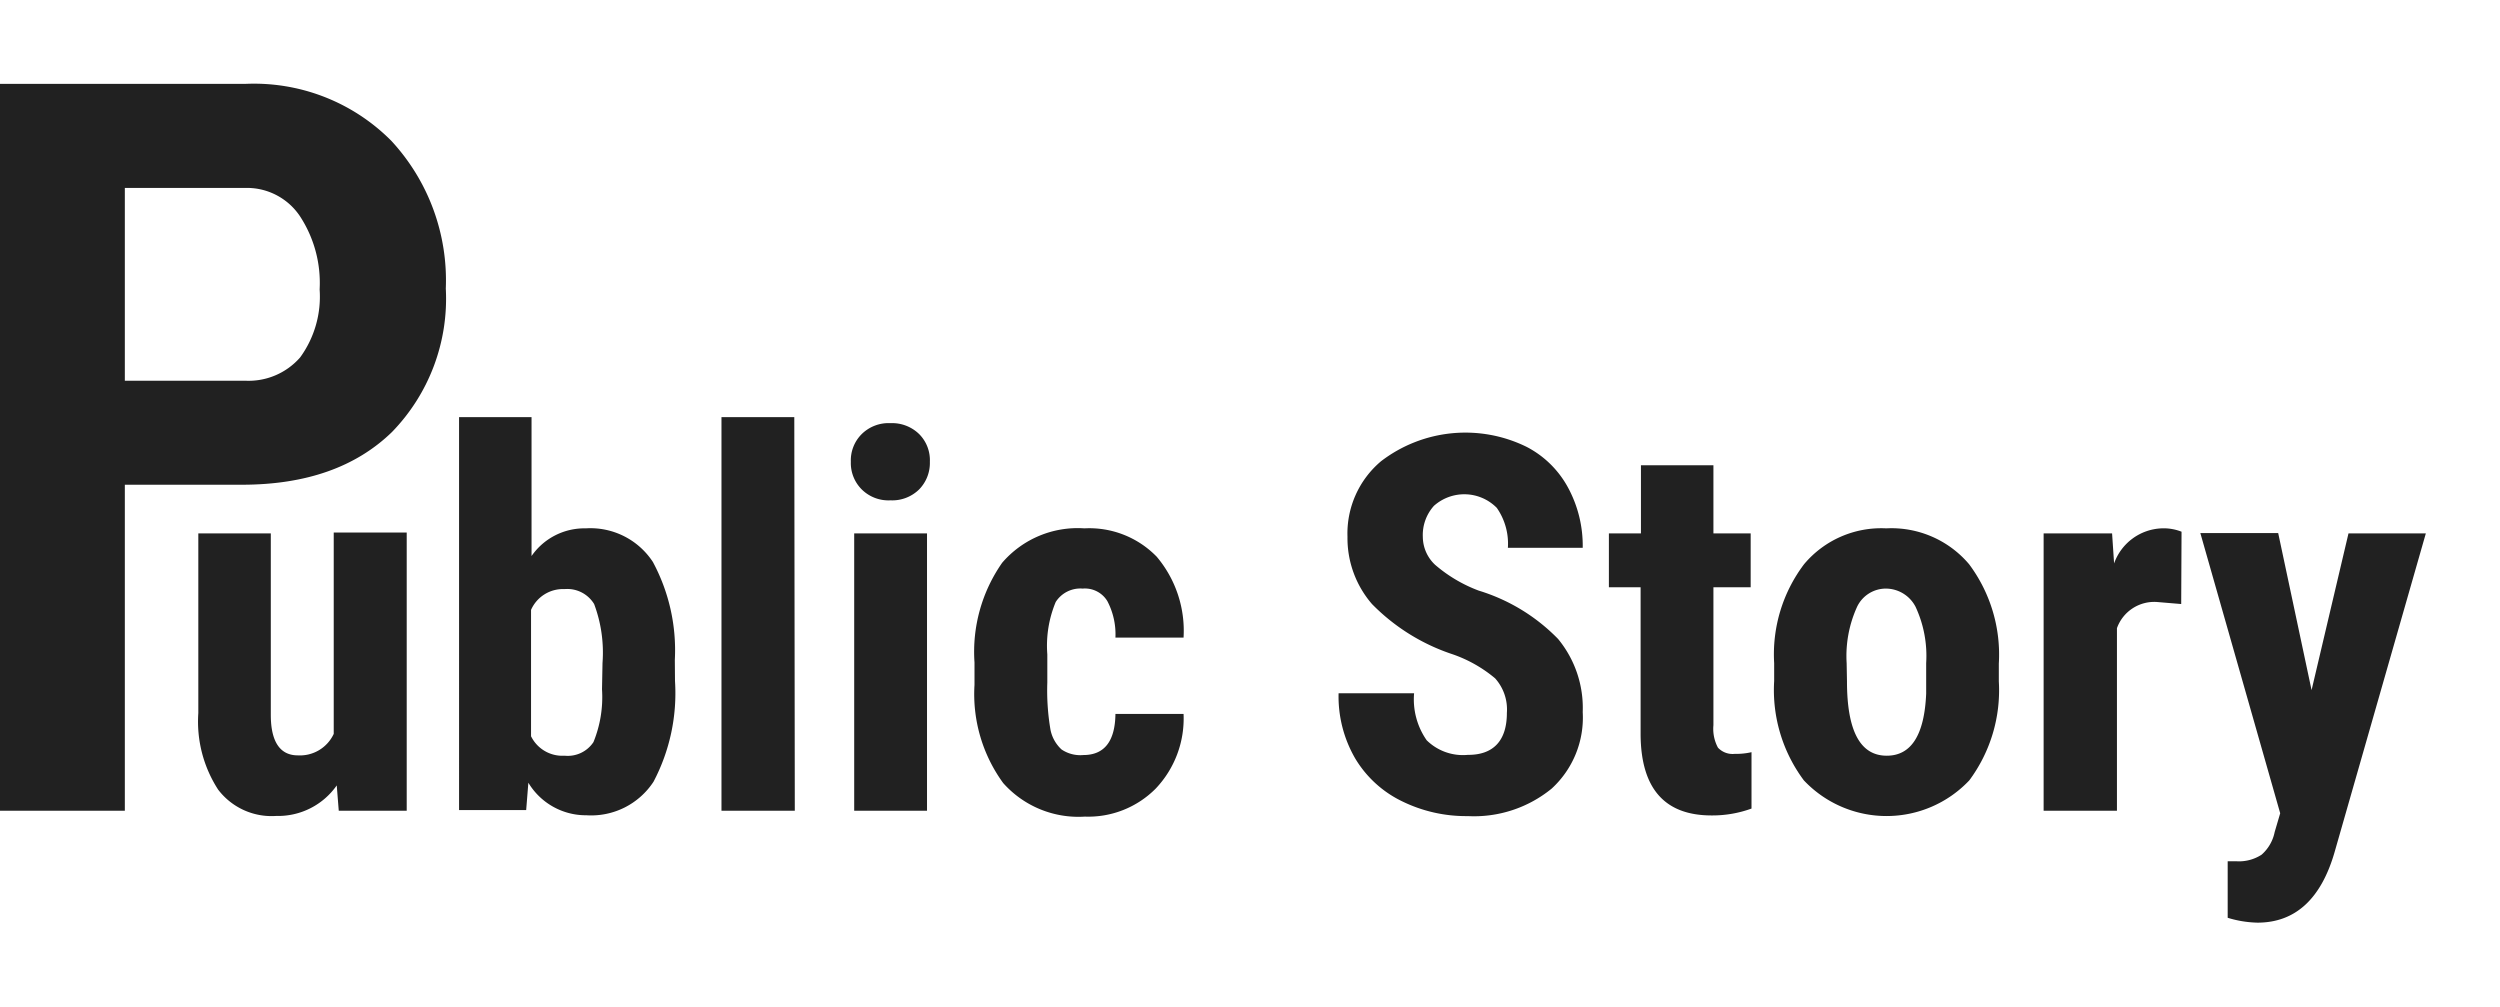
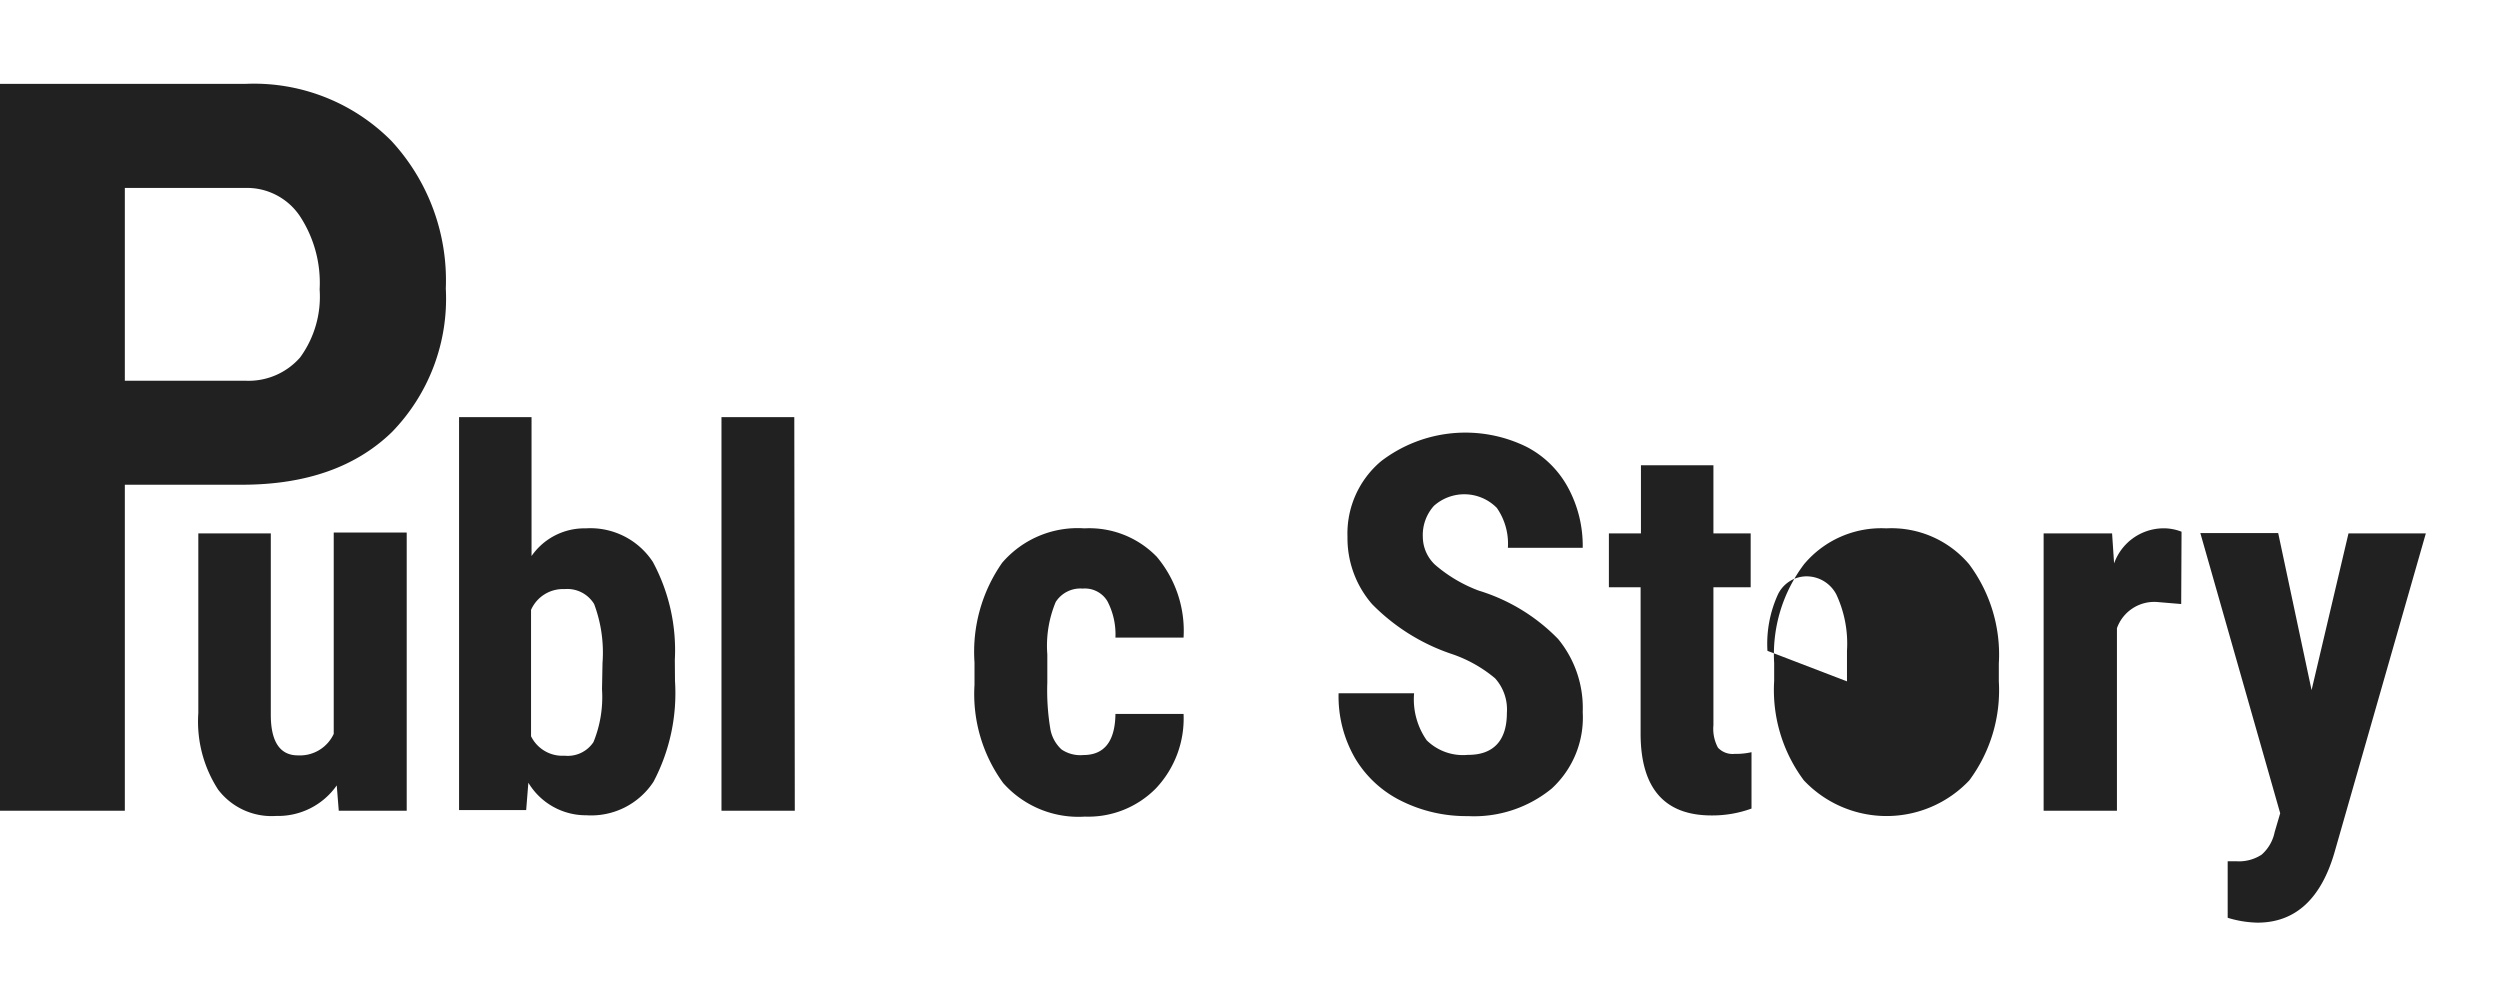
<svg xmlns="http://www.w3.org/2000/svg" width="149" height="60" viewBox="0 0 149 60">
  <path fill="#212121" d="M7.44,28.89V48.32H0V5H14.6a11.53,11.53,0,0,1,8.72,3.39,12.24,12.24,0,0,1,3.25,8.81,11.4,11.4,0,0,1-3.21,8.55q-3.22,3.13-8.91,3.14Zm0-6.2H14.6a4.08,4.08,0,0,0,3.29-1.39,6.15,6.15,0,0,0,1.16-4.05,7.25,7.25,0,0,0-1.19-4.39,3.8,3.8,0,0,0-3.18-1.66H7.44Z" />
  <path fill="#212121" d="M20.07,46.81a4.27,4.27,0,0,1-3.61,1.82A4,4,0,0,1,13,47.06a7.45,7.45,0,0,1-1.18-4.56V31.79h4.32V42.61c0,1.61.56,2.41,1.61,2.41a2.22,2.22,0,0,0,2.14-1.28v-12h4.35V48.32H20.19Z" />
  <path fill="#212121" d="M40.23,40.59a11.32,11.32,0,0,1-1.28,6,4.44,4.44,0,0,1-4,2,4,4,0,0,1-3.46-1.94l-.13,1.63h-4V24.86h4.32v8.28a3.83,3.83,0,0,1,3.23-1.65,4.45,4.45,0,0,1,4,2,11.09,11.09,0,0,1,1.31,5.84Zm-4.32-1.08a8.25,8.25,0,0,0-.5-3.51,1.87,1.87,0,0,0-1.76-.89,2.08,2.08,0,0,0-2,1.24v7.53a2.08,2.08,0,0,0,2,1.16,1.84,1.84,0,0,0,1.72-.81,7.11,7.11,0,0,0,.51-3.15Z" />
  <path fill="#212121" d="M47.37,48.32H43V24.86h4.34Z" />
-   <path fill="#212121" d="M50.71,27.52a2.21,2.21,0,0,1,.65-1.65,2.28,2.28,0,0,1,1.71-.65,2.31,2.31,0,0,1,1.71.65,2.2,2.2,0,0,1,.64,1.65,2.26,2.26,0,0,1-.63,1.64,2.29,2.29,0,0,1-1.72.66,2.26,2.26,0,0,1-1.72-.66A2.22,2.22,0,0,1,50.71,27.52Zm4.54,20.8H50.91V31.79h4.34Z" />
  <path fill="#212121" d="M64.57,45c1.25,0,1.89-.82,1.91-2.45h4.06A6.06,6.06,0,0,1,68.88,47a5.66,5.66,0,0,1-4.22,1.67,6,6,0,0,1-4.87-2,9,9,0,0,1-1.71-5.85V39.48a9.26,9.26,0,0,1,1.65-5.94,5.93,5.93,0,0,1,4.9-2.05,5.6,5.6,0,0,1,4.31,1.69A6.84,6.84,0,0,1,70.54,38H66.48A4.26,4.26,0,0,0,66,35.83a1.56,1.56,0,0,0-1.47-.75,1.74,1.74,0,0,0-1.61.8A6.76,6.76,0,0,0,62.42,39v1.68a13.91,13.91,0,0,0,.19,2.82,2.17,2.17,0,0,0,.66,1.17A2,2,0,0,0,64.57,45Z" />
  <path fill="#212121" d="M89.81,42.49a2.78,2.78,0,0,0-.7-2.06A8,8,0,0,0,86.59,39a12,12,0,0,1-4.82-3,6,6,0,0,1-1.46-4,5.63,5.63,0,0,1,2-4.51A8.26,8.26,0,0,1,91,26.64a5.88,5.88,0,0,1,2.46,2.43,7.27,7.27,0,0,1,.87,3.58H89.87a3.73,3.73,0,0,0-.66-2.38,2.72,2.72,0,0,0-3.75-.12A2.6,2.6,0,0,0,84.8,32a2.3,2.3,0,0,0,.73,1.66,8.58,8.58,0,0,0,2.6,1.54,11.14,11.14,0,0,1,4.73,2.88,6.46,6.46,0,0,1,1.47,4.36A5.74,5.74,0,0,1,92.48,47a7.31,7.31,0,0,1-5,1.64,8.67,8.67,0,0,1-3.93-.89,6.59,6.59,0,0,1-2.77-2.53,7.35,7.35,0,0,1-1-3.9h4.5a4.26,4.26,0,0,0,.75,2.8,3.08,3.08,0,0,0,2.45.87C89,45,89.81,44.15,89.81,42.49Z" />
  <path fill="#212121" d="M102.12,27.73v4.06h2.22V35h-2.22v8.22a2.37,2.37,0,0,0,.27,1.34,1.19,1.19,0,0,0,1,.37,4.07,4.07,0,0,0,1-.1l0,3.36a6.8,6.8,0,0,1-2.38.41q-4.19,0-4.23-4.8V35H95.89V31.79H97.8V27.73Z" />
-   <path fill="#212121" d="M105.74,39.52a8.91,8.91,0,0,1,1.78-5.89,6,6,0,0,1,4.9-2.14,6.06,6.06,0,0,1,4.94,2.14,9,9,0,0,1,1.77,5.92v1.06a9,9,0,0,1-1.76,5.9,6.78,6.78,0,0,1-9.86,0,9,9,0,0,1-1.77-5.92Zm4.34,1.09q0,4.43,2.37,4.43,2.19,0,2.35-3.7l0-1.82a6.93,6.93,0,0,0-.63-3.35,2,2,0,0,0-1.77-1.09,1.9,1.9,0,0,0-1.72,1.09,7.07,7.07,0,0,0-.62,3.35Z" />
+   <path fill="#212121" d="M105.74,39.52a8.91,8.91,0,0,1,1.78-5.89,6,6,0,0,1,4.9-2.14,6.06,6.06,0,0,1,4.94,2.14,9,9,0,0,1,1.77,5.92v1.06a9,9,0,0,1-1.76,5.9,6.78,6.78,0,0,1-9.86,0,9,9,0,0,1-1.77-5.92Zm4.34,1.09l0-1.82a6.93,6.93,0,0,0-.63-3.35,2,2,0,0,0-1.77-1.09,1.9,1.9,0,0,0-1.72,1.09,7.07,7.07,0,0,0-.62,3.35Z" />
  <path fill="#212121" d="M130,36l-1.43-.12a2.36,2.36,0,0,0-2.4,1.56V48.32H121.8V31.79h4.08l.12,1.79a3.14,3.14,0,0,1,2.83-2.09,2.9,2.9,0,0,1,1.19.2Z" />
  <path fill="#212121" d="M137.77,41.13l2.2-9.34h4.61l-5.44,19c-.81,2.8-2.35,4.2-4.6,4.2a6.5,6.5,0,0,1-1.77-.29V51.33l.5,0a2.47,2.47,0,0,0,1.52-.39,2.43,2.43,0,0,0,.78-1.35l.33-1.12-4.76-16.7h4.64Z" />
</svg>